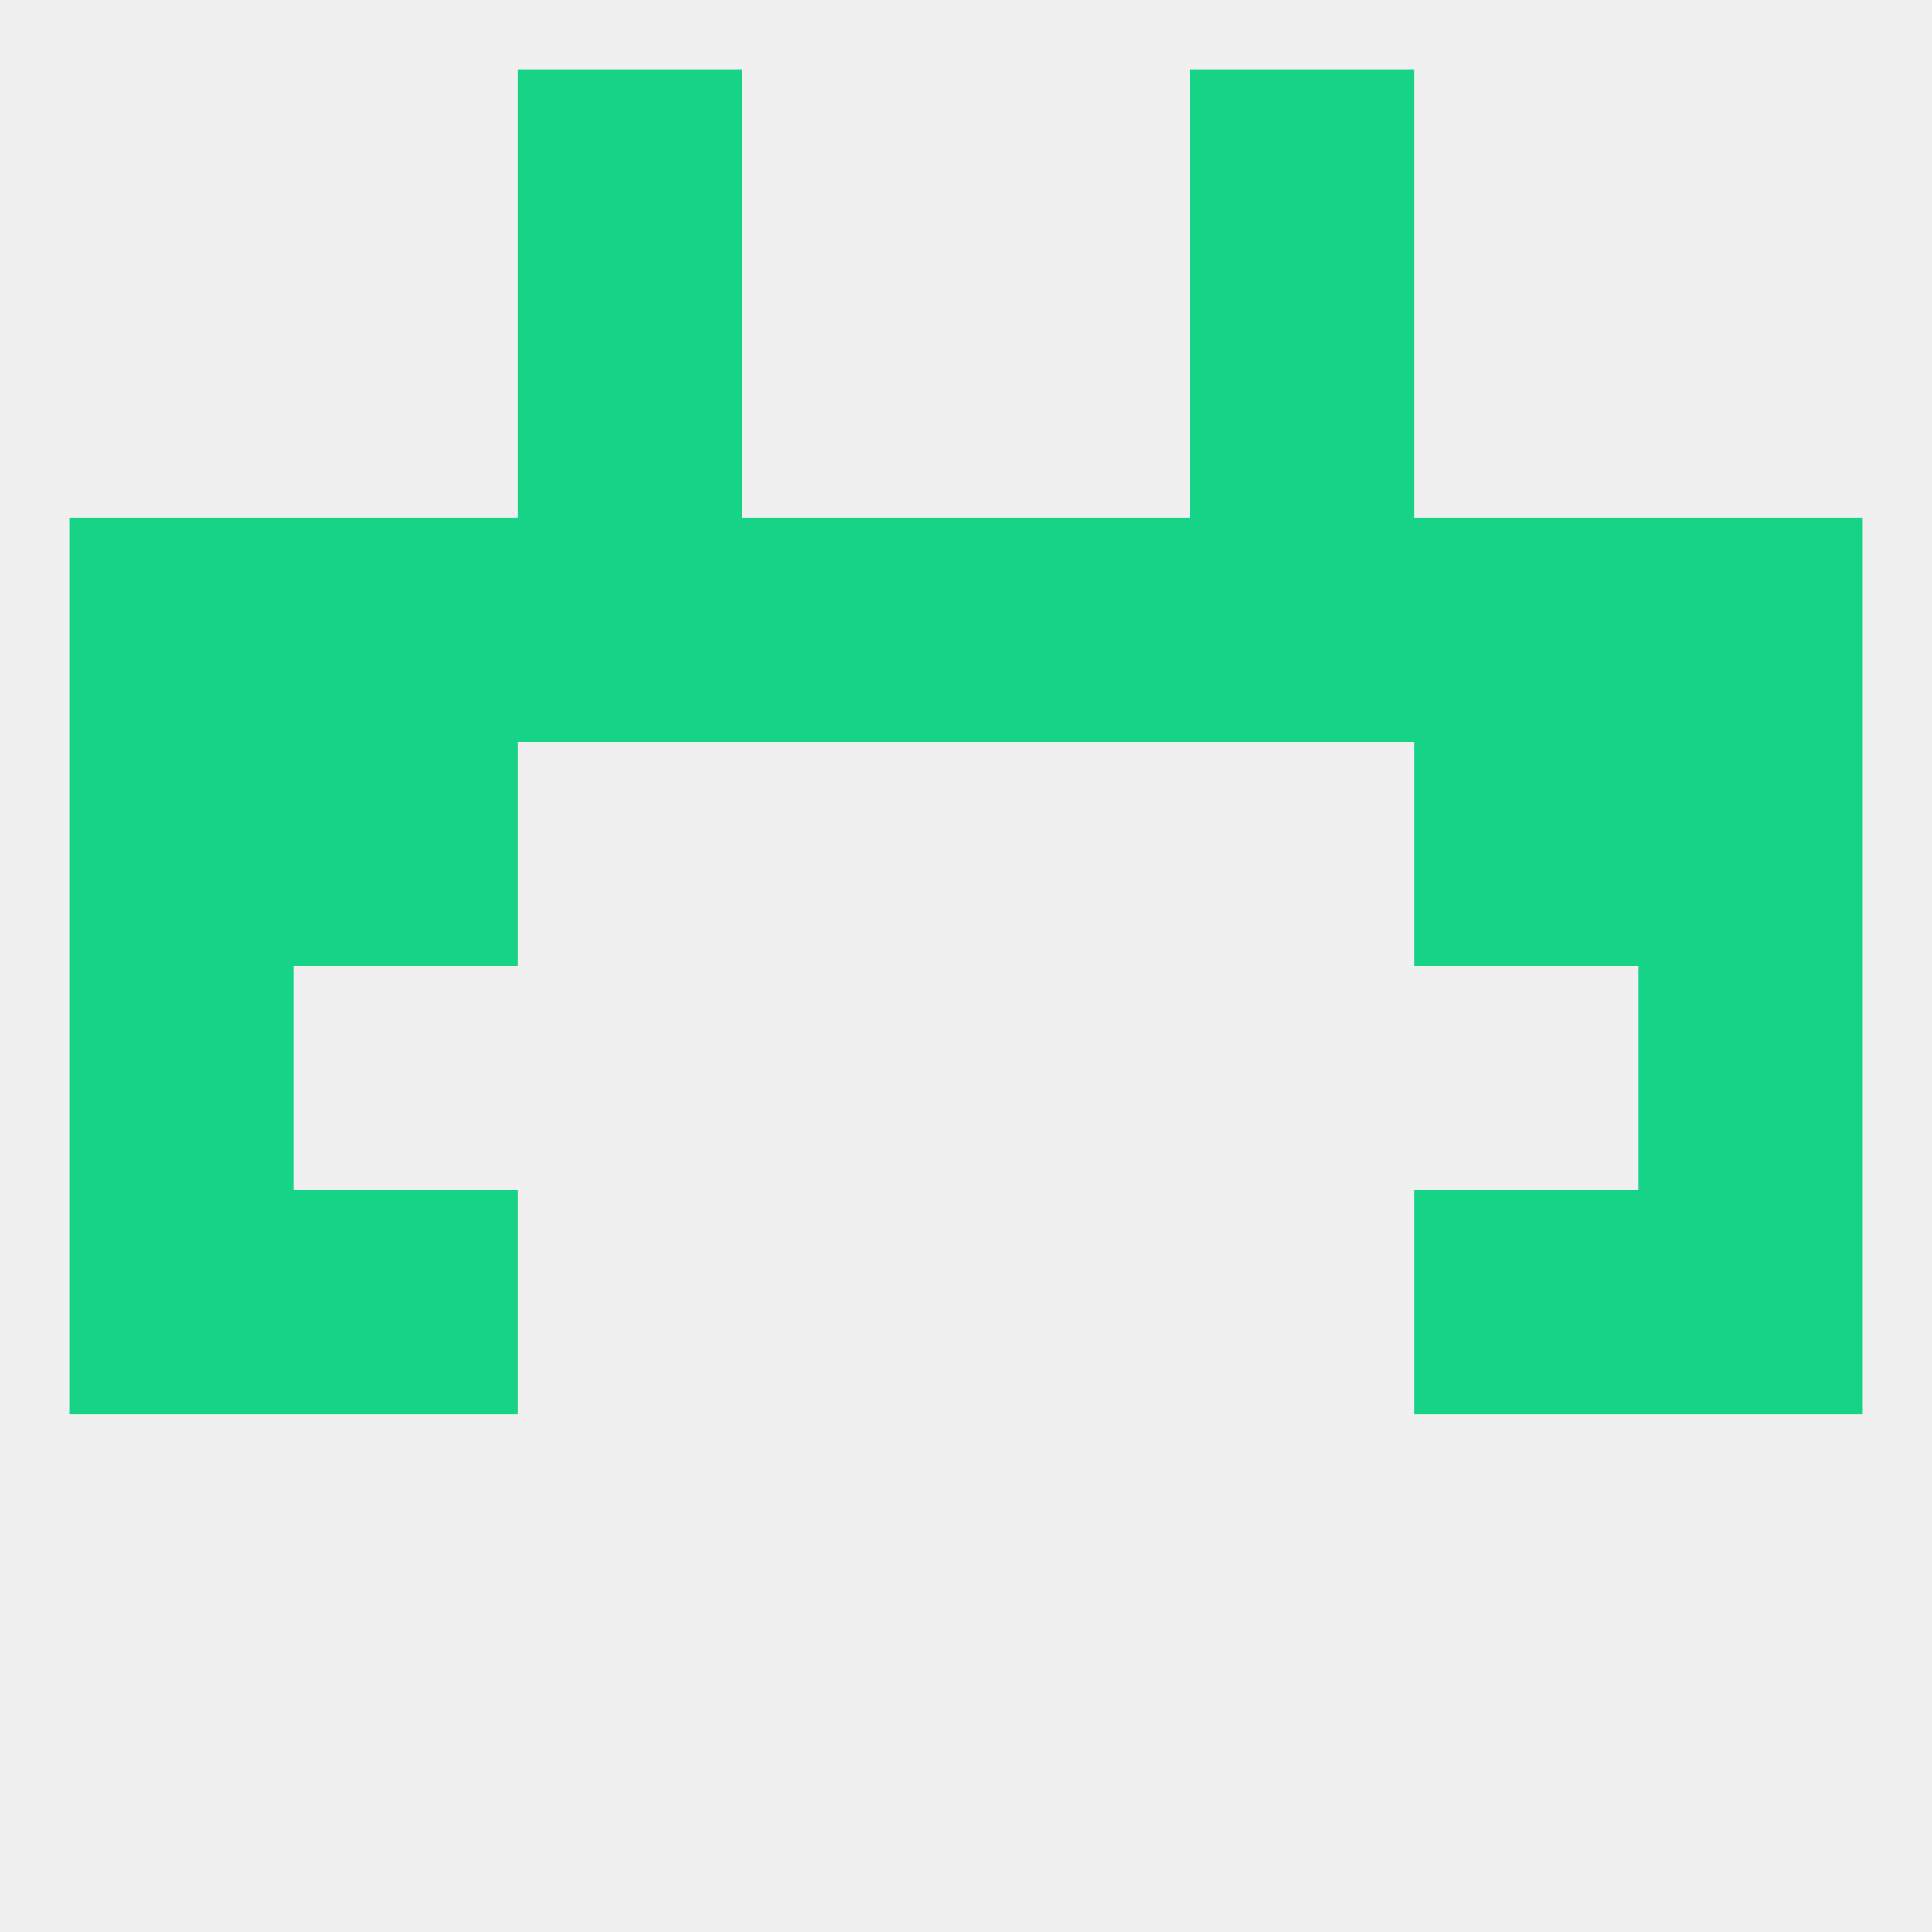
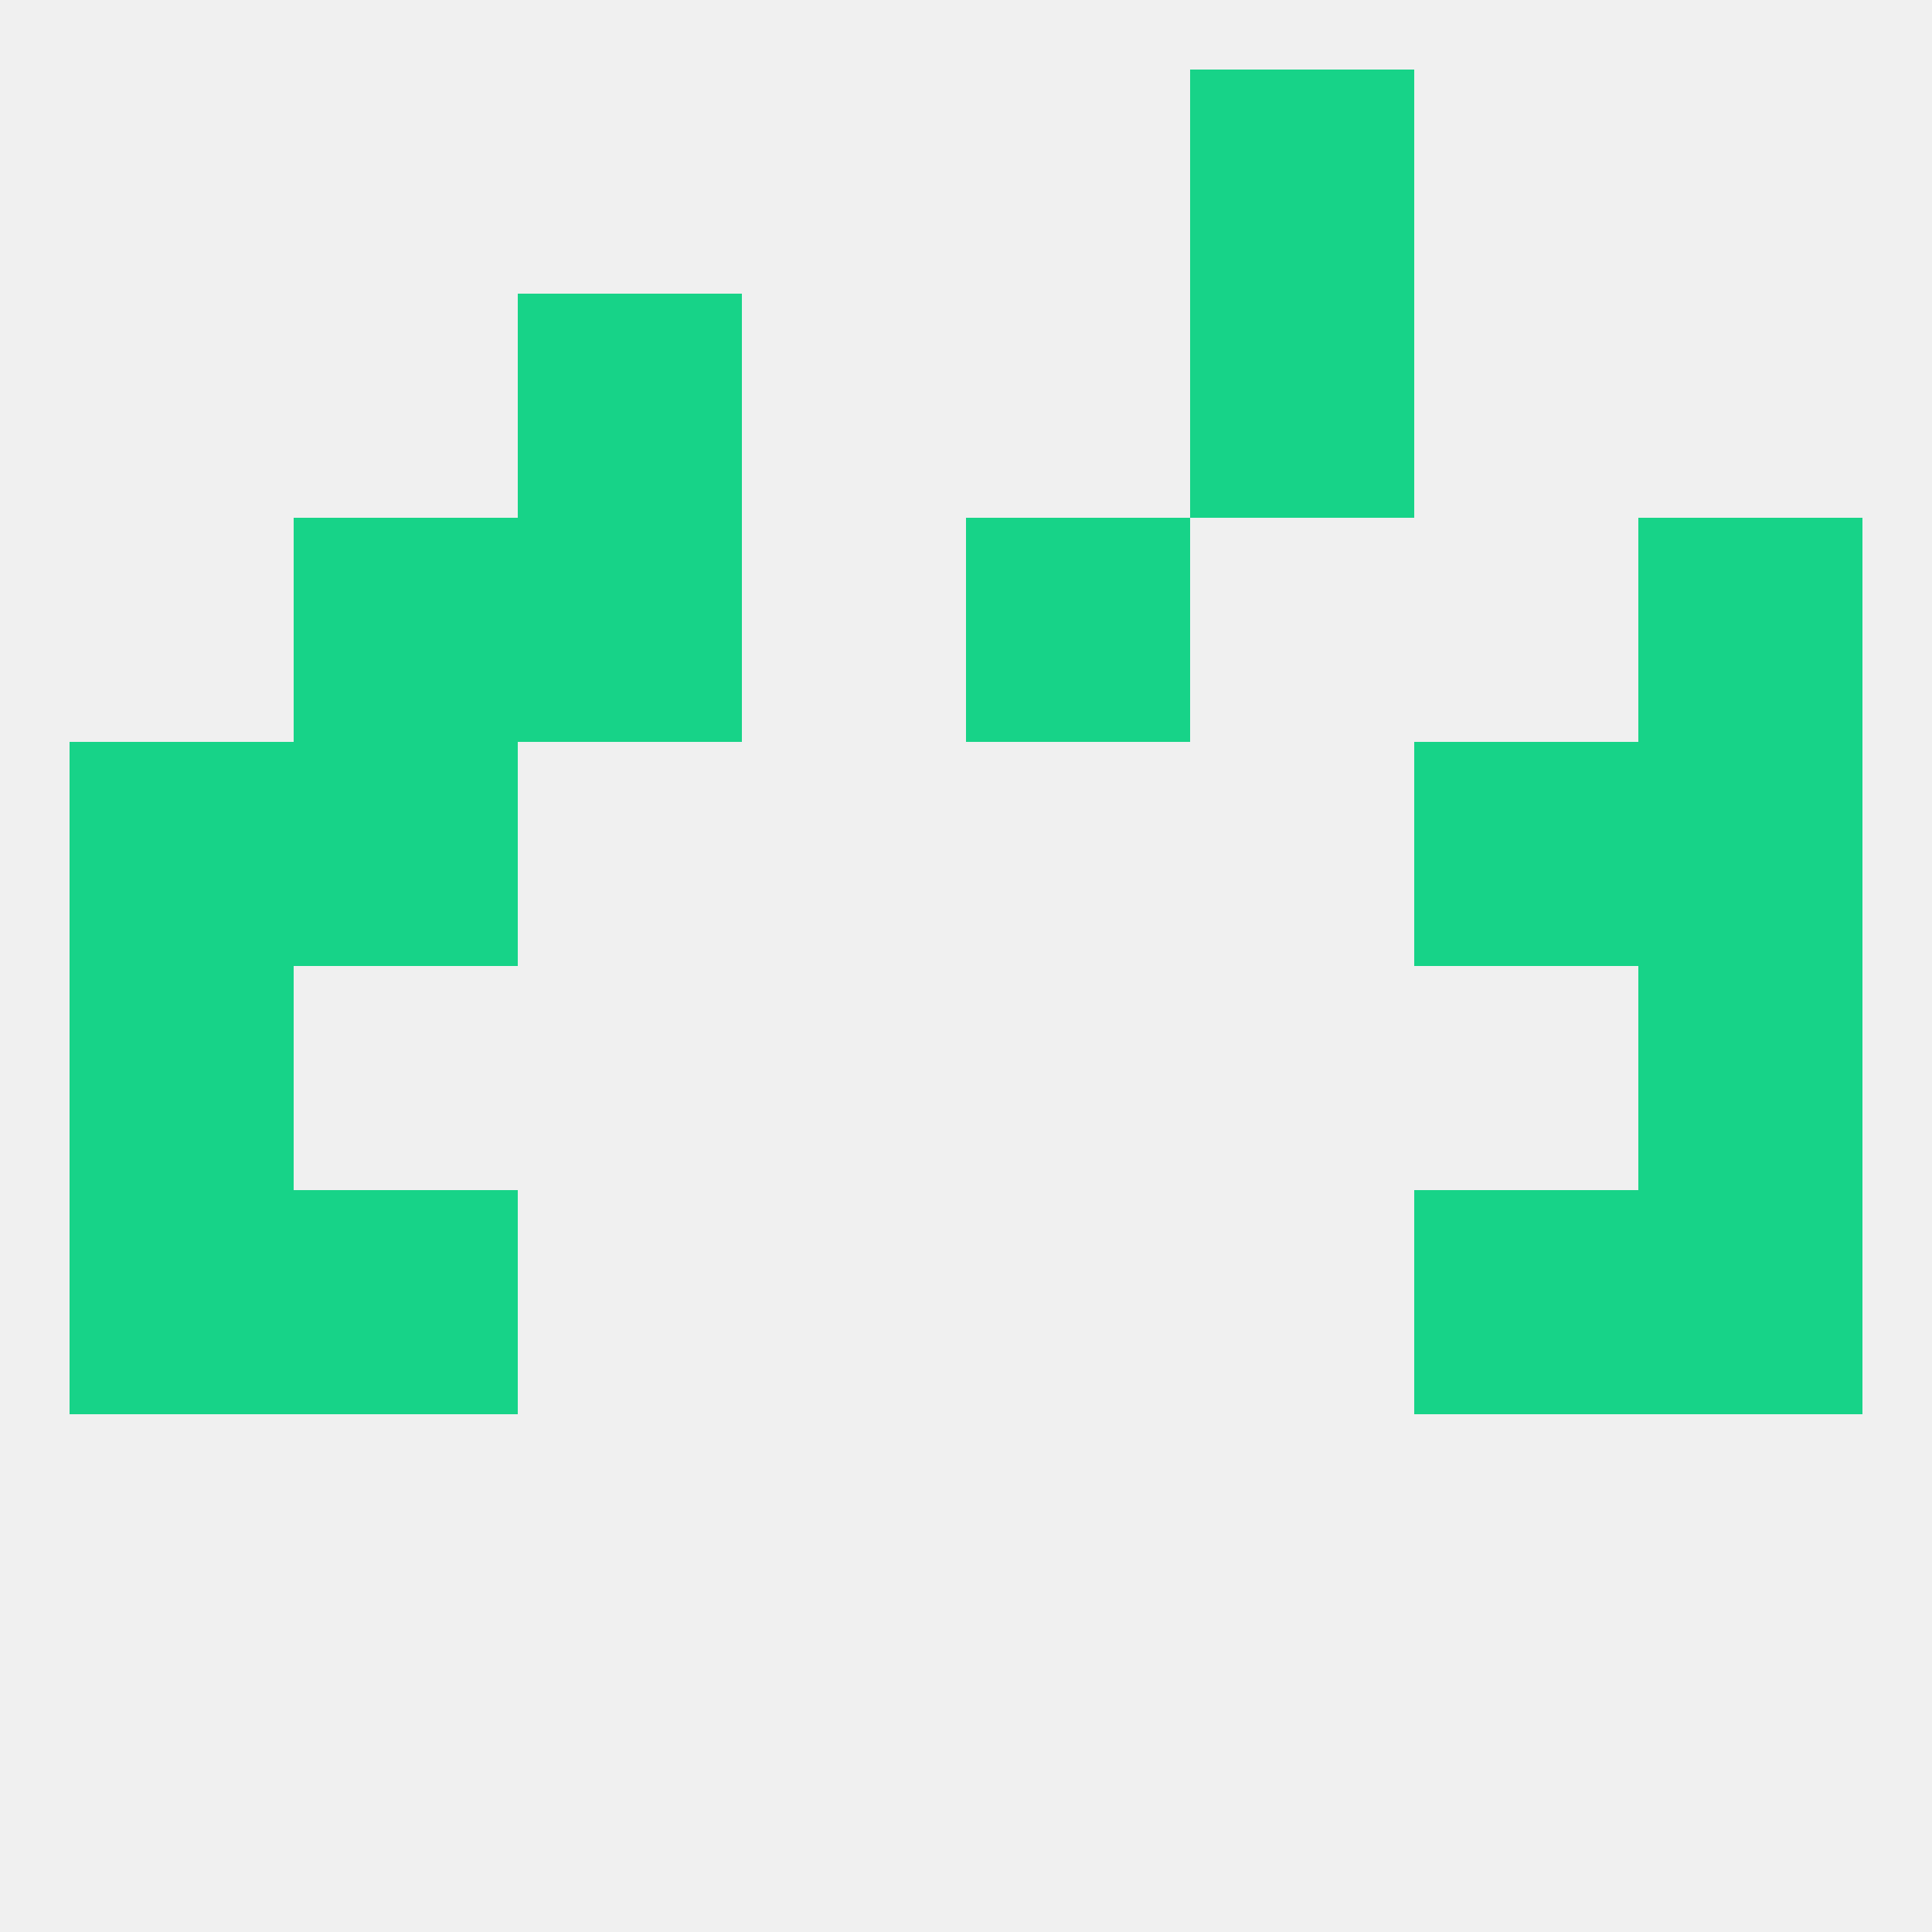
<svg xmlns="http://www.w3.org/2000/svg" version="1.1" baseprofile="full" width="250" height="250" viewBox="0 0 250 250">
  <rect width="100%" height="100%" fill="rgba(240,240,240,255)" />
  <rect x="67" y="38" width="29" height="29" fill="rgba(23,211,136,255)" />
  <rect x="154" y="38" width="29" height="29" fill="rgba(23,211,136,255)" />
-   <rect x="67" y="9" width="29" height="29" fill="rgba(23,211,136,255)" />
  <rect x="154" y="9" width="29" height="29" fill="rgba(23,211,136,255)" />
  <rect x="212" y="154" width="29" height="29" fill="rgba(23,211,136,255)" />
  <rect x="38" y="154" width="29" height="29" fill="rgba(23,211,136,255)" />
  <rect x="183" y="154" width="29" height="29" fill="rgba(23,211,136,255)" />
  <rect x="9" y="154" width="29" height="29" fill="rgba(23,211,136,255)" />
  <rect x="9" y="125" width="29" height="29" fill="rgba(23,211,136,255)" />
  <rect x="212" y="125" width="29" height="29" fill="rgba(23,211,136,255)" />
  <rect x="212" y="96" width="29" height="29" fill="rgba(23,211,136,255)" />
  <rect x="38" y="96" width="29" height="29" fill="rgba(23,211,136,255)" />
  <rect x="183" y="96" width="29" height="29" fill="rgba(23,211,136,255)" />
  <rect x="9" y="96" width="29" height="29" fill="rgba(23,211,136,255)" />
  <rect x="212" y="67" width="29" height="29" fill="rgba(23,211,136,255)" />
  <rect x="38" y="67" width="29" height="29" fill="rgba(23,211,136,255)" />
-   <rect x="183" y="67" width="29" height="29" fill="rgba(23,211,136,255)" />
  <rect x="67" y="67" width="29" height="29" fill="rgba(23,211,136,255)" />
-   <rect x="154" y="67" width="29" height="29" fill="rgba(23,211,136,255)" />
-   <rect x="96" y="67" width="29" height="29" fill="rgba(23,211,136,255)" />
  <rect x="125" y="67" width="29" height="29" fill="rgba(23,211,136,255)" />
-   <rect x="9" y="67" width="29" height="29" fill="rgba(23,211,136,255)" />
</svg>